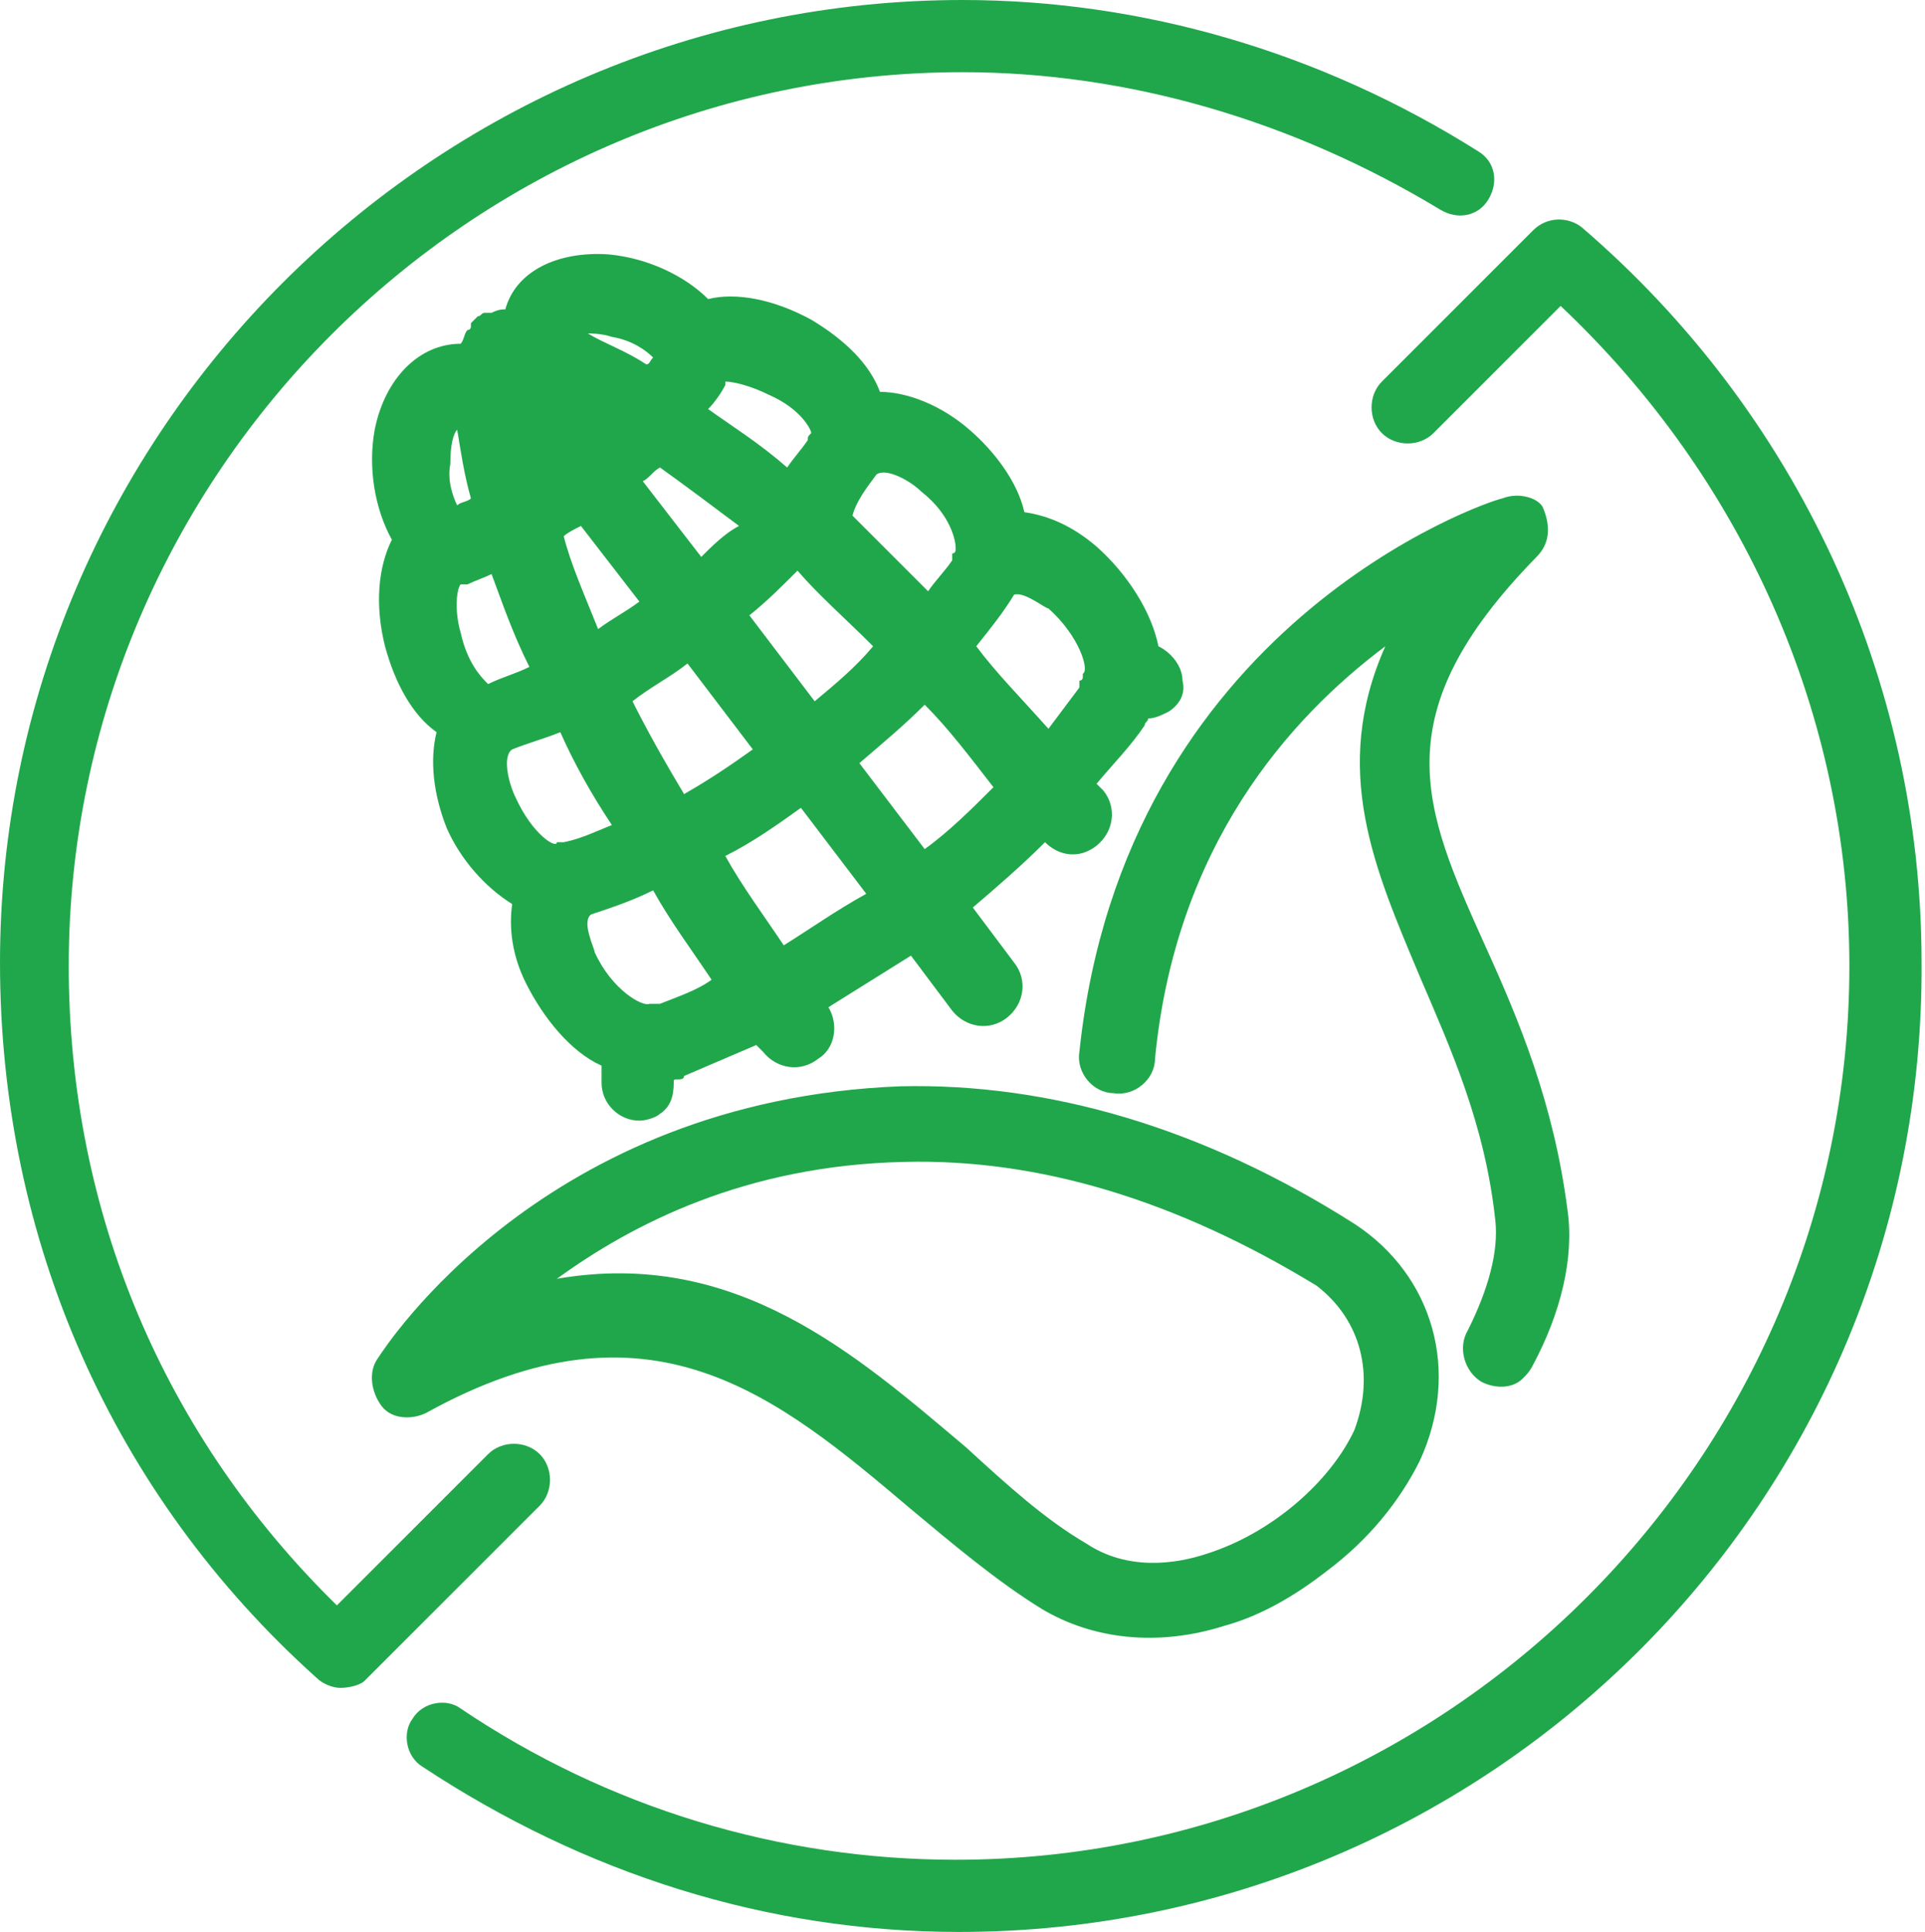
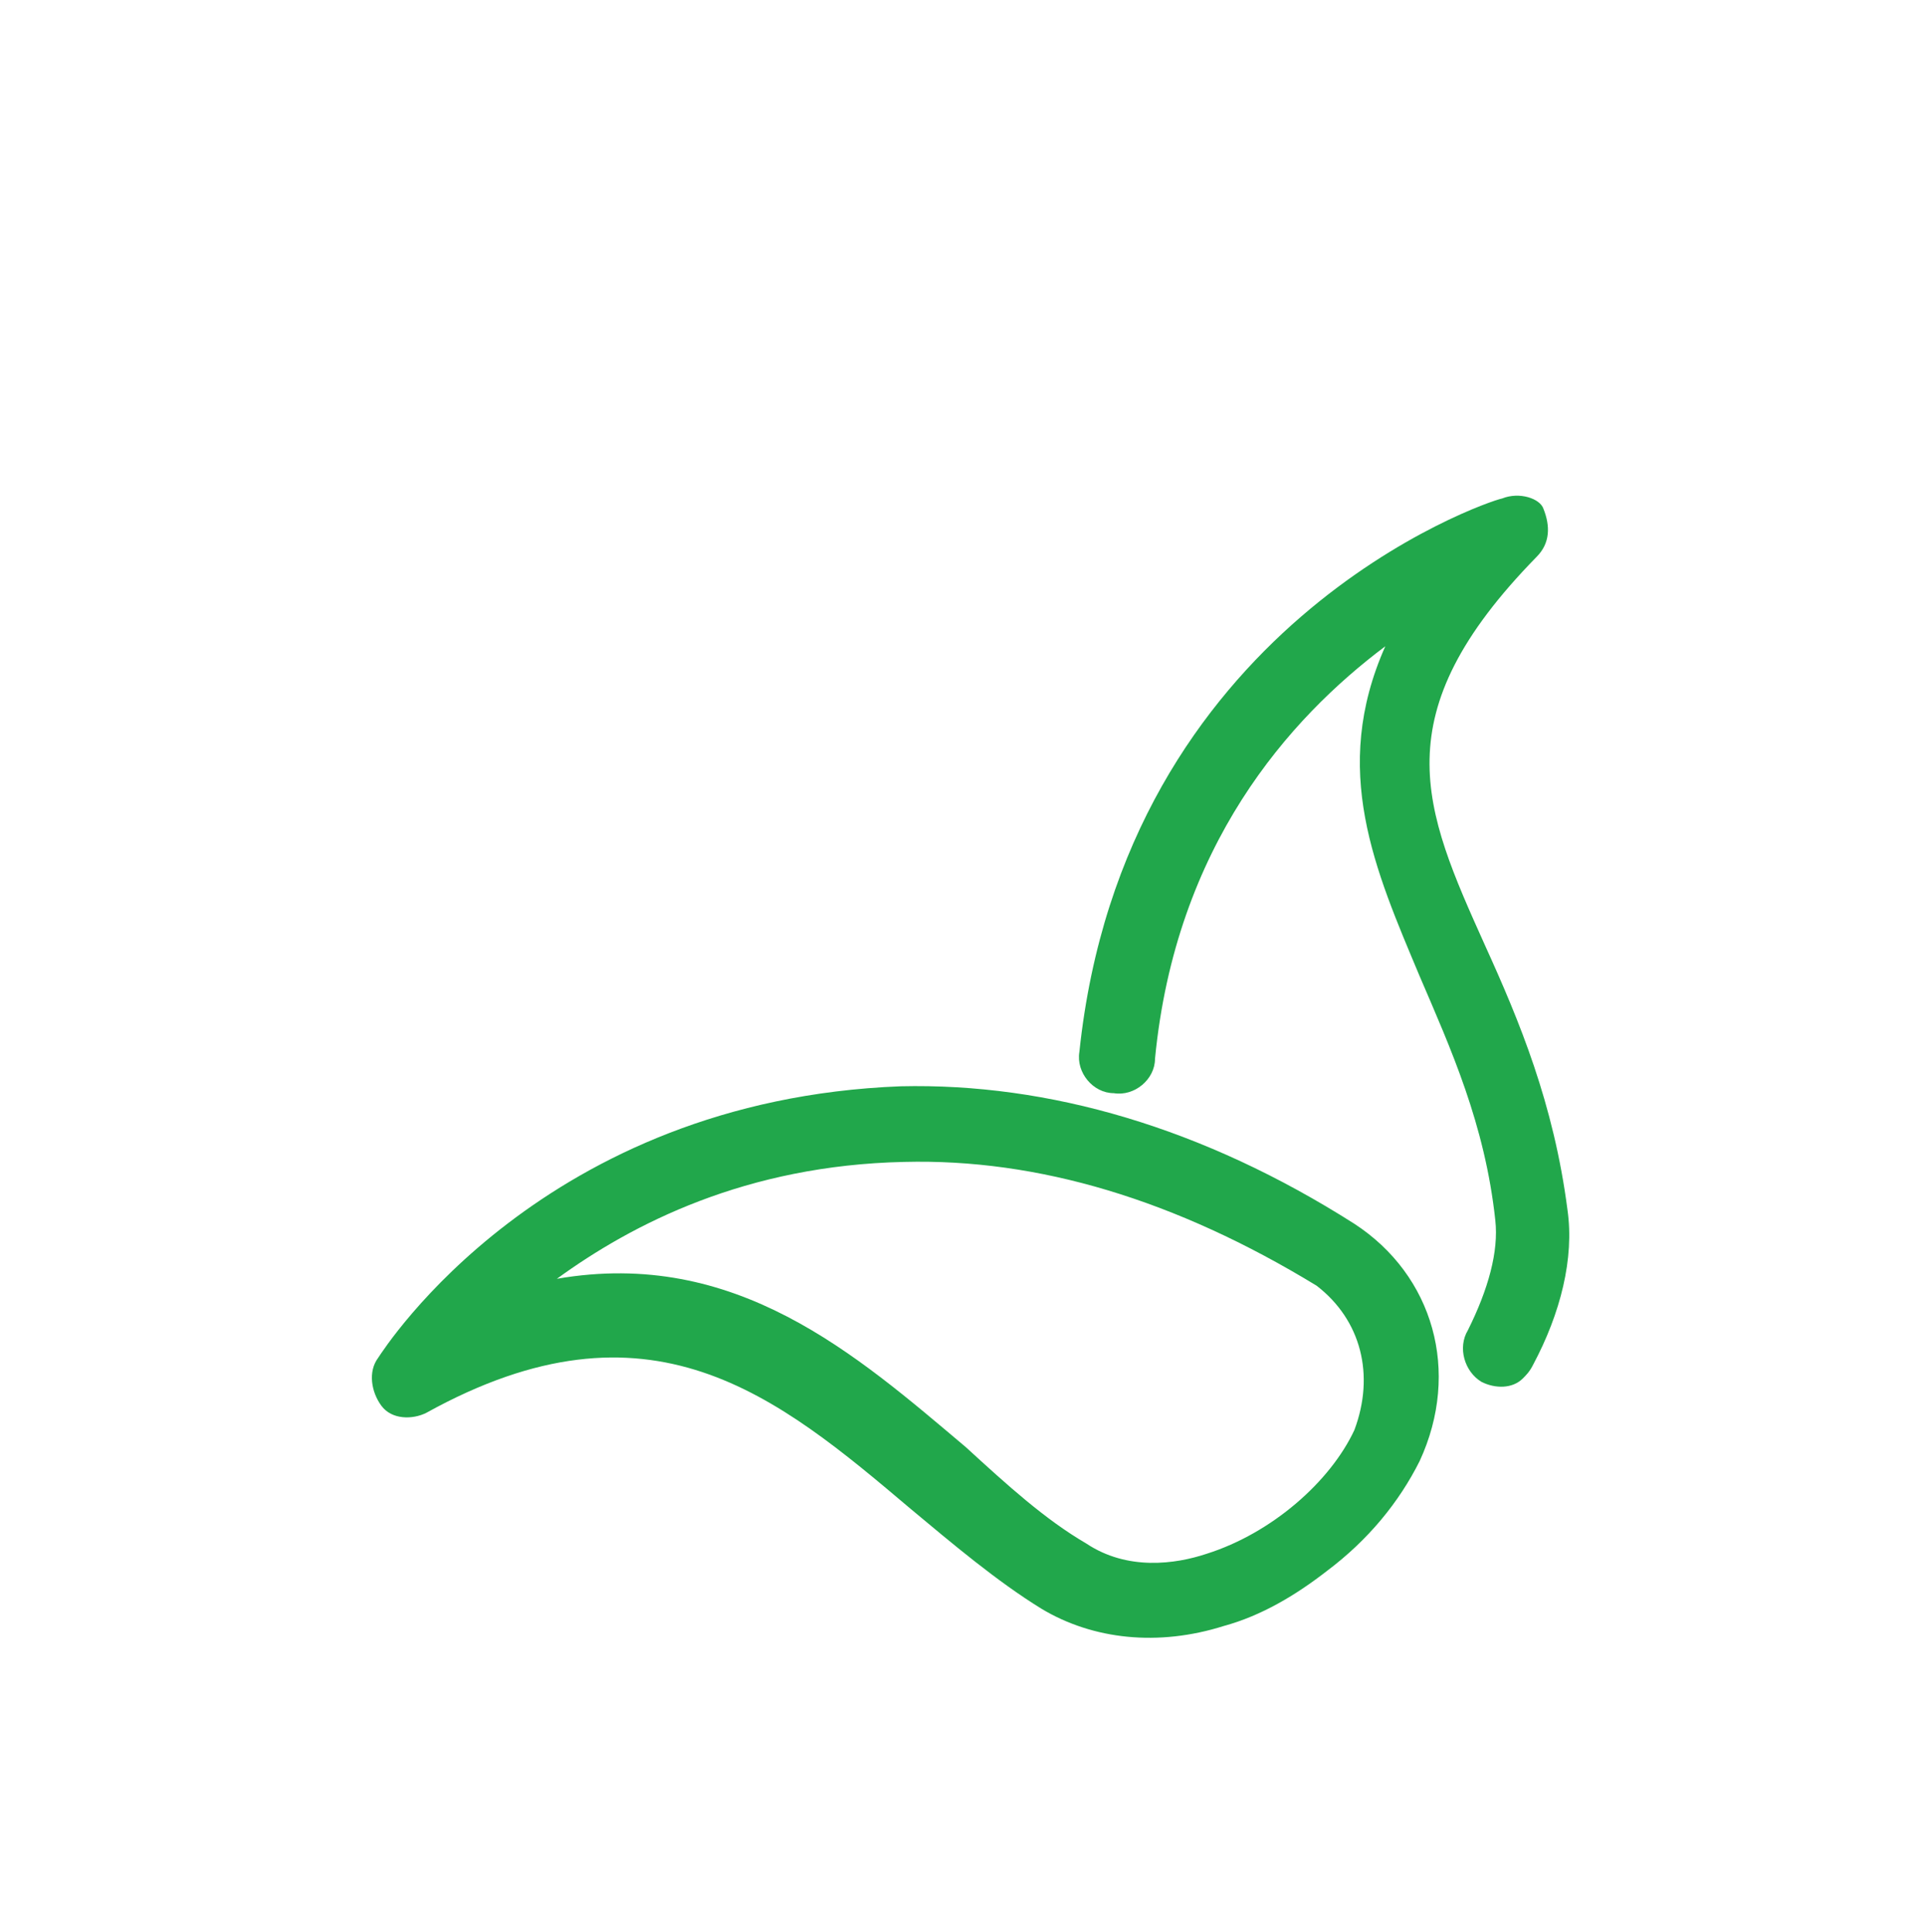
<svg xmlns="http://www.w3.org/2000/svg" xml:space="preserve" style="enable-background:new 0 0 56 56.2;" viewBox="0 0 56 56.2" y="0px" x="0px" id="Layer_1" version="1.1">
  <style type="text/css">
	.st0{fill:#21A74B;}
	.st1{fill-rule:evenodd;clip-rule:evenodd;fill:#21A74B;}
</style>
  <g>
    <g>
      <g>
-         <path d="M9.9,49.1c-0.2,0-0.5-0.1-0.7-0.3C3.3,43.5,0,36.1,0,28C0,12.6,12.6,0,28,0C33.2,0,38.4,1.5,43,4.4     c0.5,0.3,0.6,0.9,0.3,1.4c-0.3,0.5-0.9,0.6-1.4,0.3c-4.3-2.6-9.1-4-13.9-4c-14.3,0-26,11.7-26,26c0,7.2,2.8,13.7,7.8,18.6     l4.4-4.4c0.4-0.4,1.1-0.4,1.5,0c0.4,0.4,0.4,1.1,0,1.5l-5.1,5.1C10.5,49,10.2,49.1,9.9,49.1z" class="st0" />
-         <path d="M27.9,56.2c-5.6,0-10.9-1.7-15.6-4.8c-0.5-0.3-0.6-1-0.3-1.4c0.3-0.5,1-0.6,1.4-0.3     c4.3,2.9,9.3,4.4,14.4,4.4c14.3,0,26-11.7,26-26c0-7.3-3.1-14.2-8.4-19.2l-3.7,3.7c-0.4,0.4-1.1,0.4-1.5,0     c-0.4-0.4-0.4-1.1,0-1.5l4.4-4.4c0.4-0.4,1-0.4,1.4-0.1c6.3,5.4,9.9,13.2,9.9,21.4C56,43.6,43.4,56.2,27.9,56.2z" class="st0" />
-       </g>
+         </g>
      <g>
        <path d="M39.4,35.6c-4.4-2.8-8.9-4.1-13.2-4c0,0,0,0,0,0C15.8,32,11.2,39.2,11,39.5c-0.3,0.4-0.2,1,0.1,1.4     c0.3,0.4,0.9,0.4,1.3,0.2c6.5-3.6,10.2-0.5,14.1,2.8c1.2,1,2.5,2.1,3.8,2.9c1.5,0.9,3.4,1.1,5.3,0.5c1.1-0.3,2.1-0.9,3-1.6     c1.2-0.9,2.1-2,2.7-3.2C42.5,39.9,41.7,37.1,39.4,35.6z M39.4,41.6c-0.7,1.5-2.4,3-4.3,3.6c-0.9,0.3-2.3,0.5-3.5-0.3     c-1.2-0.7-2.3-1.7-3.5-2.8c-3.2-2.7-6.7-5.8-11.9-4.9c2.2-1.6,5.5-3.3,10.1-3.4c3.9-0.1,7.9,1.1,12,3.6     C39.6,38.4,40,40,39.4,41.6z" class="st0" />
        <path d="M43.7,14.5c-0.5,0.1-11,3.7-12.3,16.1c-0.1,0.6,0.4,1.2,1,1.2c0.6,0.1,1.2-0.4,1.2-1c0.6-6.2,3.9-9.9,6.7-12     c-1.6,3.6-0.3,6.5,1,9.6c0.9,2.1,1.9,4.3,2.2,7.1c0.1,0.9-0.2,2-0.8,3.2c-0.3,0.5-0.1,1.2,0.4,1.5c0.4,0.2,0.9,0.2,1.2-0.1     c0.1-0.1,0.2-0.2,0.3-0.4c0.8-1.5,1.2-3.1,1-4.5c-0.4-3.1-1.4-5.5-2.4-7.7c-1.8-4-3-6.7,1.5-11.3c0.4-0.4,0.4-0.9,0.2-1.4     C44.8,14.5,44.2,14.3,43.7,14.5z" class="st0" />
-         <path d="M17.5,31.5c0,0.6,0.5,1.1,1.1,1.1c0.2,0,0.5-0.1,0.6-0.2c0.3-0.2,0.4-0.5,0.4-0.9c0-0.1,0-0.1,0.1-0.1     c0.1,0,0.2,0,0.2-0.1c0.7-0.3,1.4-0.6,2.1-0.9c0.1,0.1,0.1,0.1,0.2,0.2c0.4,0.5,1.1,0.6,1.6,0.2c0.5-0.3,0.6-1,0.3-1.5     c0.8-0.5,1.6-1,2.4-1.5l1.2,1.6c0.4,0.5,1.1,0.6,1.6,0.2c0.5-0.4,0.6-1.1,0.2-1.6l-1.2-1.6c0.7-0.6,1.4-1.2,2.1-1.9     c0.4,0.4,1,0.5,1.5,0.1c0.5-0.4,0.6-1.1,0.2-1.6c-0.1-0.1-0.1-0.1-0.2-0.2c0.5-0.6,1-1.1,1.4-1.7c0-0.1,0.1-0.1,0.1-0.2     c0.2,0,0.4-0.1,0.6-0.2c0.3-0.2,0.5-0.5,0.4-0.9c0-0.4-0.3-0.8-0.7-1c-0.2-1-0.9-2.1-1.8-2.9c-0.7-0.6-1.4-0.9-2.1-1     c-0.2-0.9-0.9-1.8-1.6-2.4c-0.8-0.7-1.8-1.1-2.6-1.1c-0.3-0.8-1-1.5-2-2.1c-1.1-0.6-2.2-0.8-3-0.6c-0.7-0.7-1.8-1.2-2.9-1.3     c-1.5-0.1-2.7,0.5-3,1.6c-0.1,0-0.2,0-0.4,0.1c0,0,0,0-0.1,0c0,0-0.1,0-0.1,0c0,0,0,0,0,0c-0.1,0-0.1,0.1-0.2,0.1c0,0,0,0,0,0     c0,0,0,0,0,0c-0.1,0.1-0.1,0.1-0.2,0.2c0,0,0,0,0,0c0,0,0,0,0,0.1c0,0,0,0.1-0.1,0.1c-0.1,0.1-0.1,0.3-0.2,0.4     c-1.2,0-2.2,1-2.5,2.5c-0.2,1.1,0,2.3,0.5,3.2c-0.4,0.8-0.5,1.9-0.2,3.1c0.3,1.1,0.8,2,1.5,2.5c-0.2,0.8-0.1,1.8,0.3,2.8     c0.4,0.9,1.1,1.7,1.9,2.2c-0.1,0.7,0,1.5,0.4,2.3c0.5,1,1.3,2,2.2,2.4C17.5,31.3,17.5,31.4,17.5,31.5z M19.2,29.2     C19.2,29.2,19.2,29.2,19.2,29.2c-0.1,0-0.1,0-0.1,0c0,0-0.1,0-0.1,0c0,0,0,0-0.1,0c-0.2,0.1-1.1-0.4-1.6-1.5     c0-0.1-0.4-0.9-0.1-1.1c0.6-0.2,1.2-0.4,1.8-0.7c0.5,0.9,1.1,1.7,1.7,2.6C20.3,28.8,19.7,29,19.2,29.2z M15,23.2     c-0.2-0.4-0.4-1.2-0.1-1.4c0.5-0.2,0.9-0.3,1.4-0.5c0.4,0.9,0.9,1.8,1.5,2.7c-0.5,0.2-0.9,0.4-1.4,0.5c0,0-0.1,0-0.1,0     c0,0,0,0-0.1,0C16.2,24.7,15.5,24.3,15,23.2z M25.5,13.8c0.3-0.2,1,0.2,1.3,0.5c0.9,0.7,1,1.5,1,1.6c0,0,0,0,0,0.1     c0,0,0,0.1-0.1,0.1c0,0,0,0.1,0,0.1c0,0,0,0,0,0.1c-0.2,0.3-0.5,0.6-0.7,0.9c-0.8-0.8-1.5-1.5-2.2-2.2     C24.9,14.6,25.2,14.2,25.5,13.8z M25.4,18.8c-0.5,0.6-1.1,1.1-1.7,1.6l-1.9-2.5c0.5-0.4,0.9-0.8,1.4-1.3     C23.8,17.3,24.6,18,25.4,18.8z M20.4,16.2l-1.7-2.2c0.2-0.1,0.3-0.3,0.5-0.4c0.7,0.5,1.5,1.1,2.3,1.7     C21.1,15.5,20.7,15.9,20.4,16.2z M16.9,15.3l1.7,2.2c-0.4,0.3-0.8,0.5-1.2,0.8c-0.4-1-0.8-1.9-1-2.7     C16.5,15.5,16.7,15.4,16.9,15.3z M20,19.3l1.9,2.5c-0.7,0.5-1.3,0.9-2,1.3c-0.6-1-1.1-1.9-1.5-2.7C18.9,20,19.5,19.7,20,19.3z      M22.8,27.5c-0.6-0.9-1.2-1.7-1.7-2.6c0.8-0.4,1.5-0.9,2.2-1.4l1.9,2.5C24.3,26.5,23.6,27,22.8,27.5z M25,22.2     c0.7-0.6,1.3-1.1,1.9-1.7c0.7,0.7,1.3,1.5,2,2.4c-0.6,0.6-1.3,1.3-2,1.8L25,22.2z M28.4,18.8c0.4-0.5,0.8-1,1.1-1.5     c0.3-0.1,0.9,0.4,1,0.4c0.9,0.8,1.2,1.8,1,1.9c0,0,0,0,0,0.1c0,0,0,0.1-0.1,0.1c0,0,0,0.1,0,0.1c0,0,0,0.1,0,0.1     c-0.3,0.4-0.6,0.8-0.9,1.2C29.7,20.3,29,19.6,28.4,18.8z M23.6,12.6L23.6,12.6C23.6,12.6,23.6,12.6,23.6,12.6     c-0.1,0.1-0.1,0.1-0.1,0.2c-0.2,0.3-0.4,0.5-0.6,0.8c-0.8-0.7-1.6-1.2-2.3-1.7c0.2-0.2,0.4-0.5,0.5-0.7c0,0,0-0.1,0-0.1     c0.2,0,0.7,0.1,1.3,0.4C23.3,11.9,23.6,12.5,23.6,12.6z M17.8,9.8c0.6,0.1,1,0.4,1.2,0.6c-0.1,0.1-0.1,0.2-0.2,0.2     c-0.6-0.4-1.2-0.6-1.7-0.9C17.2,9.7,17.5,9.7,17.8,9.8z M13.3,12.5c0.1,0.6,0.2,1.3,0.4,2c-0.1,0.1-0.3,0.1-0.4,0.2     c-0.1-0.2-0.3-0.7-0.2-1.2C13.1,12.9,13.2,12.6,13.3,12.5z M13.4,18.4c-0.2-0.7-0.1-1.3,0-1.4c0,0,0.1,0,0.1,0c0,0,0,0,0,0     c0,0,0.1,0,0.1,0c0,0,0,0,0,0c0.2-0.1,0.5-0.2,0.7-0.3c0.3,0.8,0.6,1.7,1.1,2.7c-0.4,0.2-0.8,0.3-1.2,0.5     C14,19.7,13.6,19.3,13.4,18.4z" class="st0" />
      </g>
    </g>
  </g>
</svg>